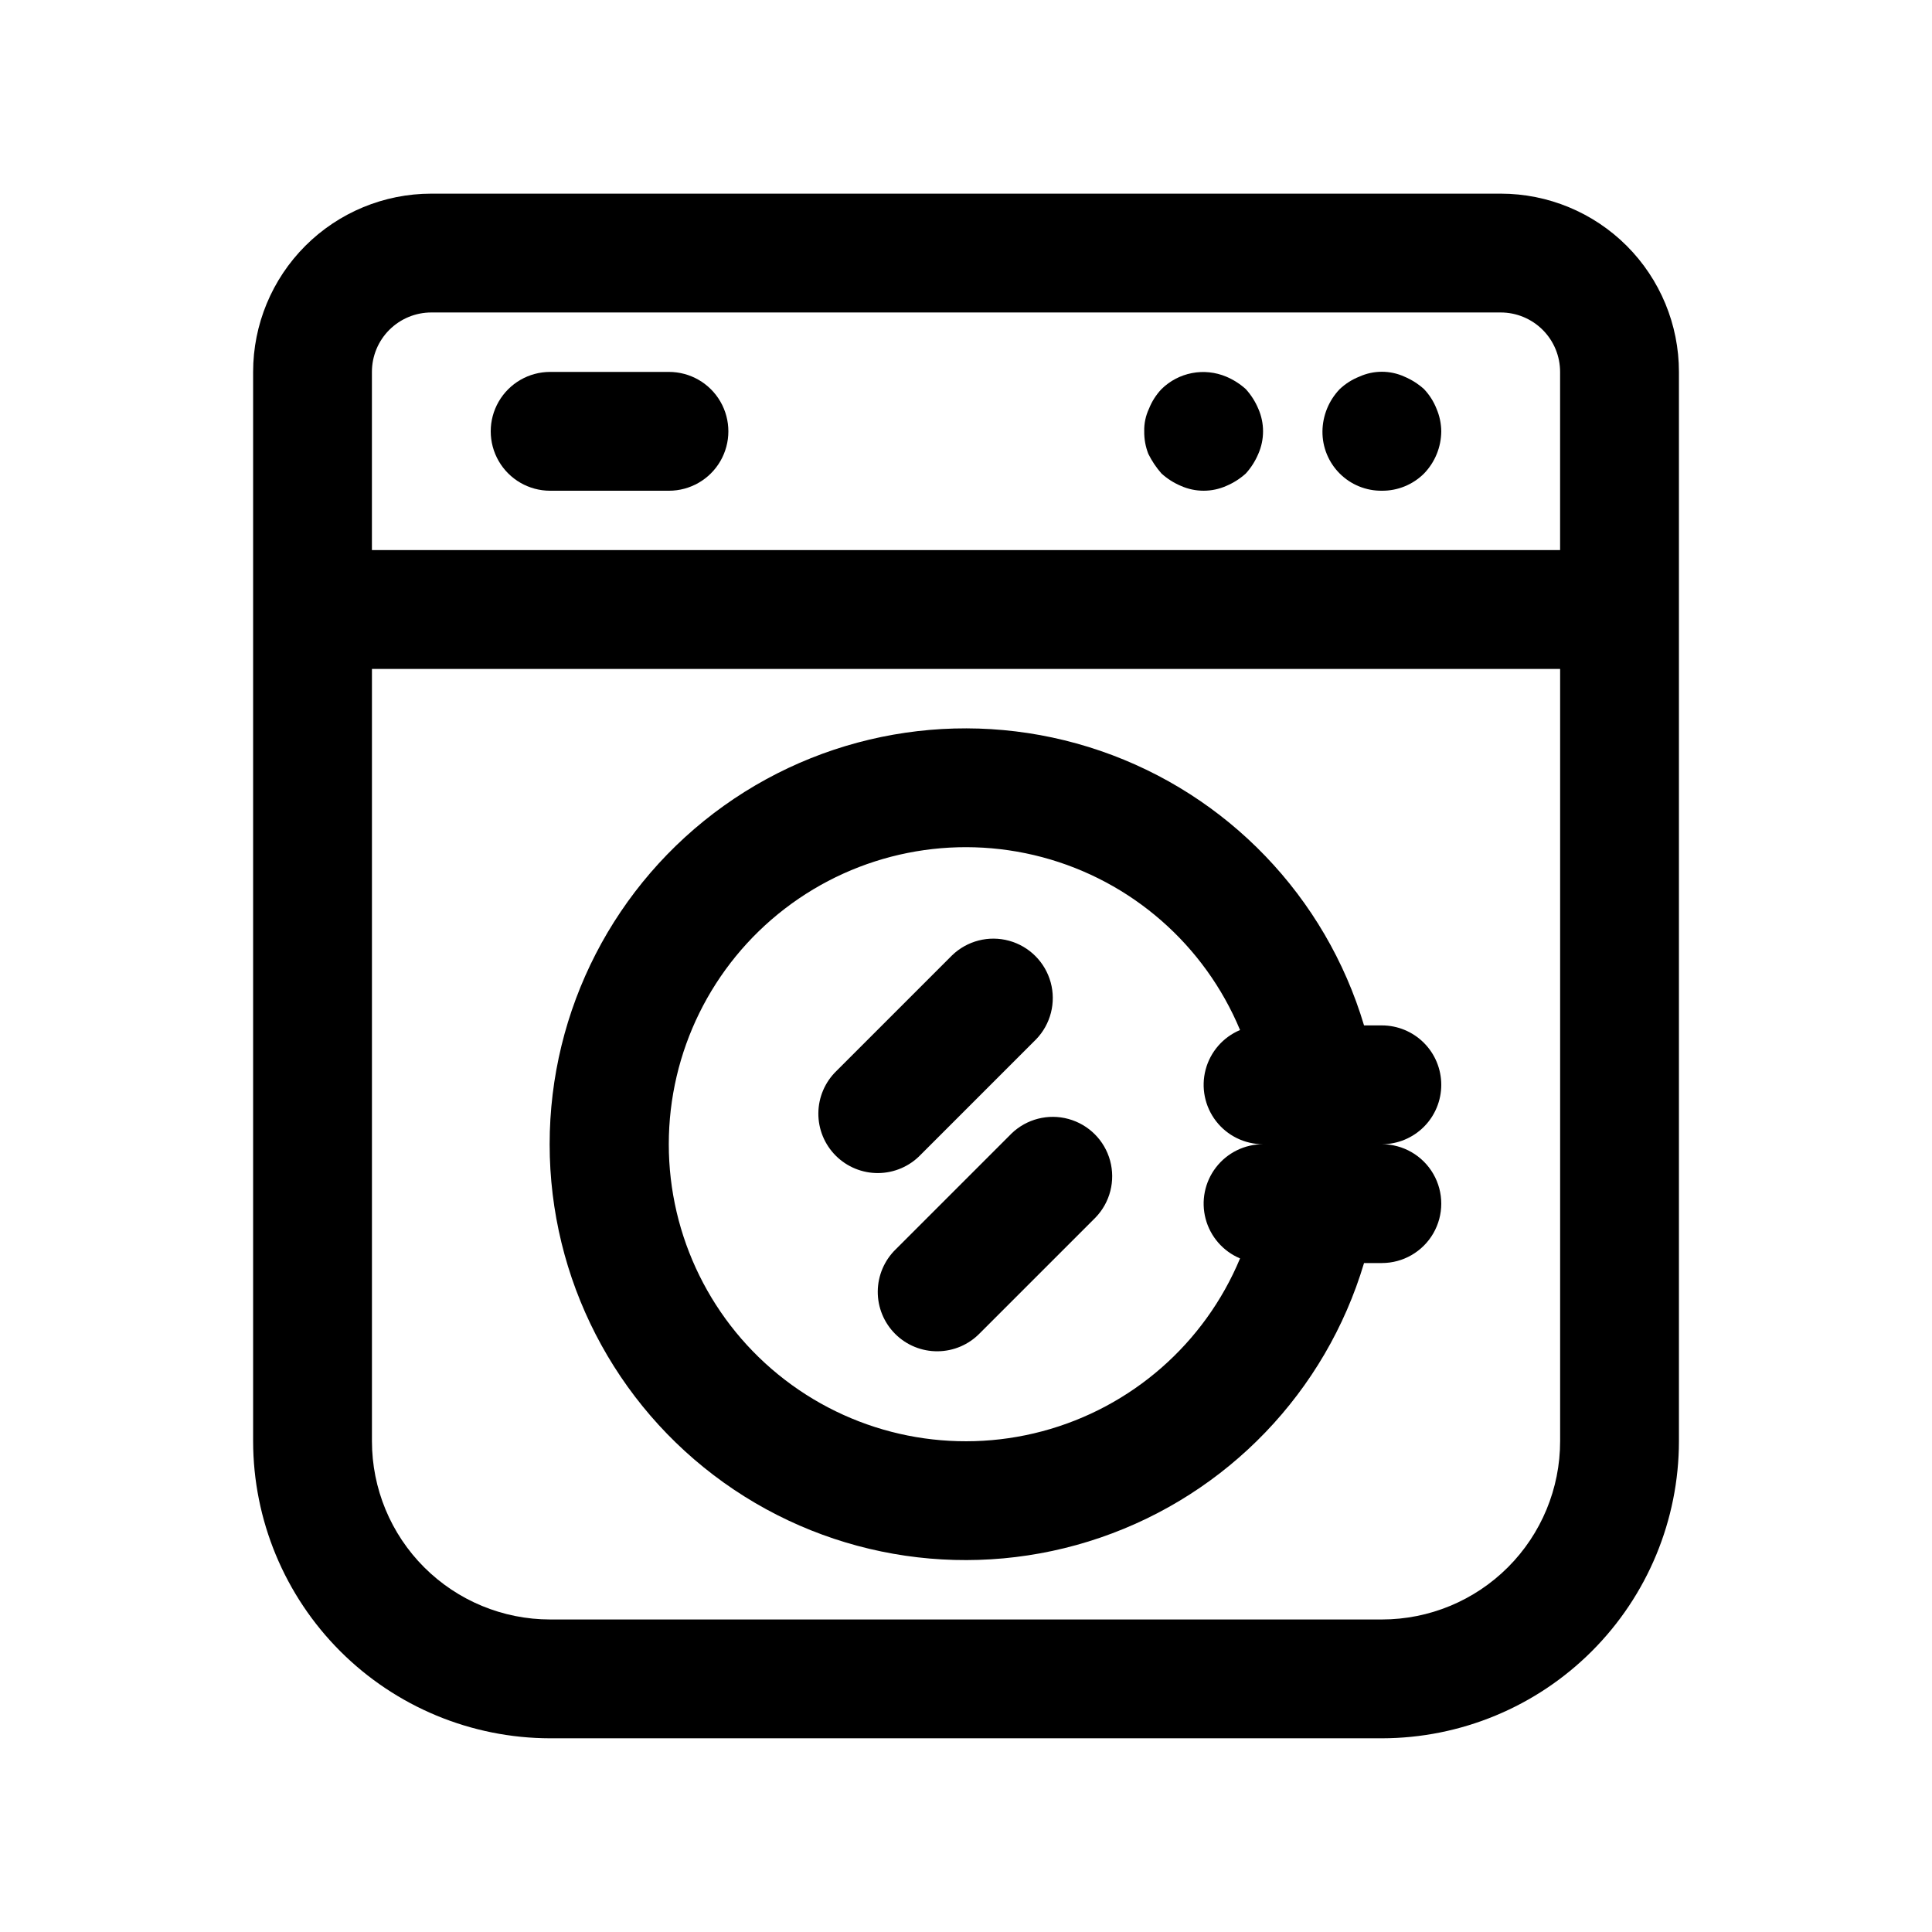
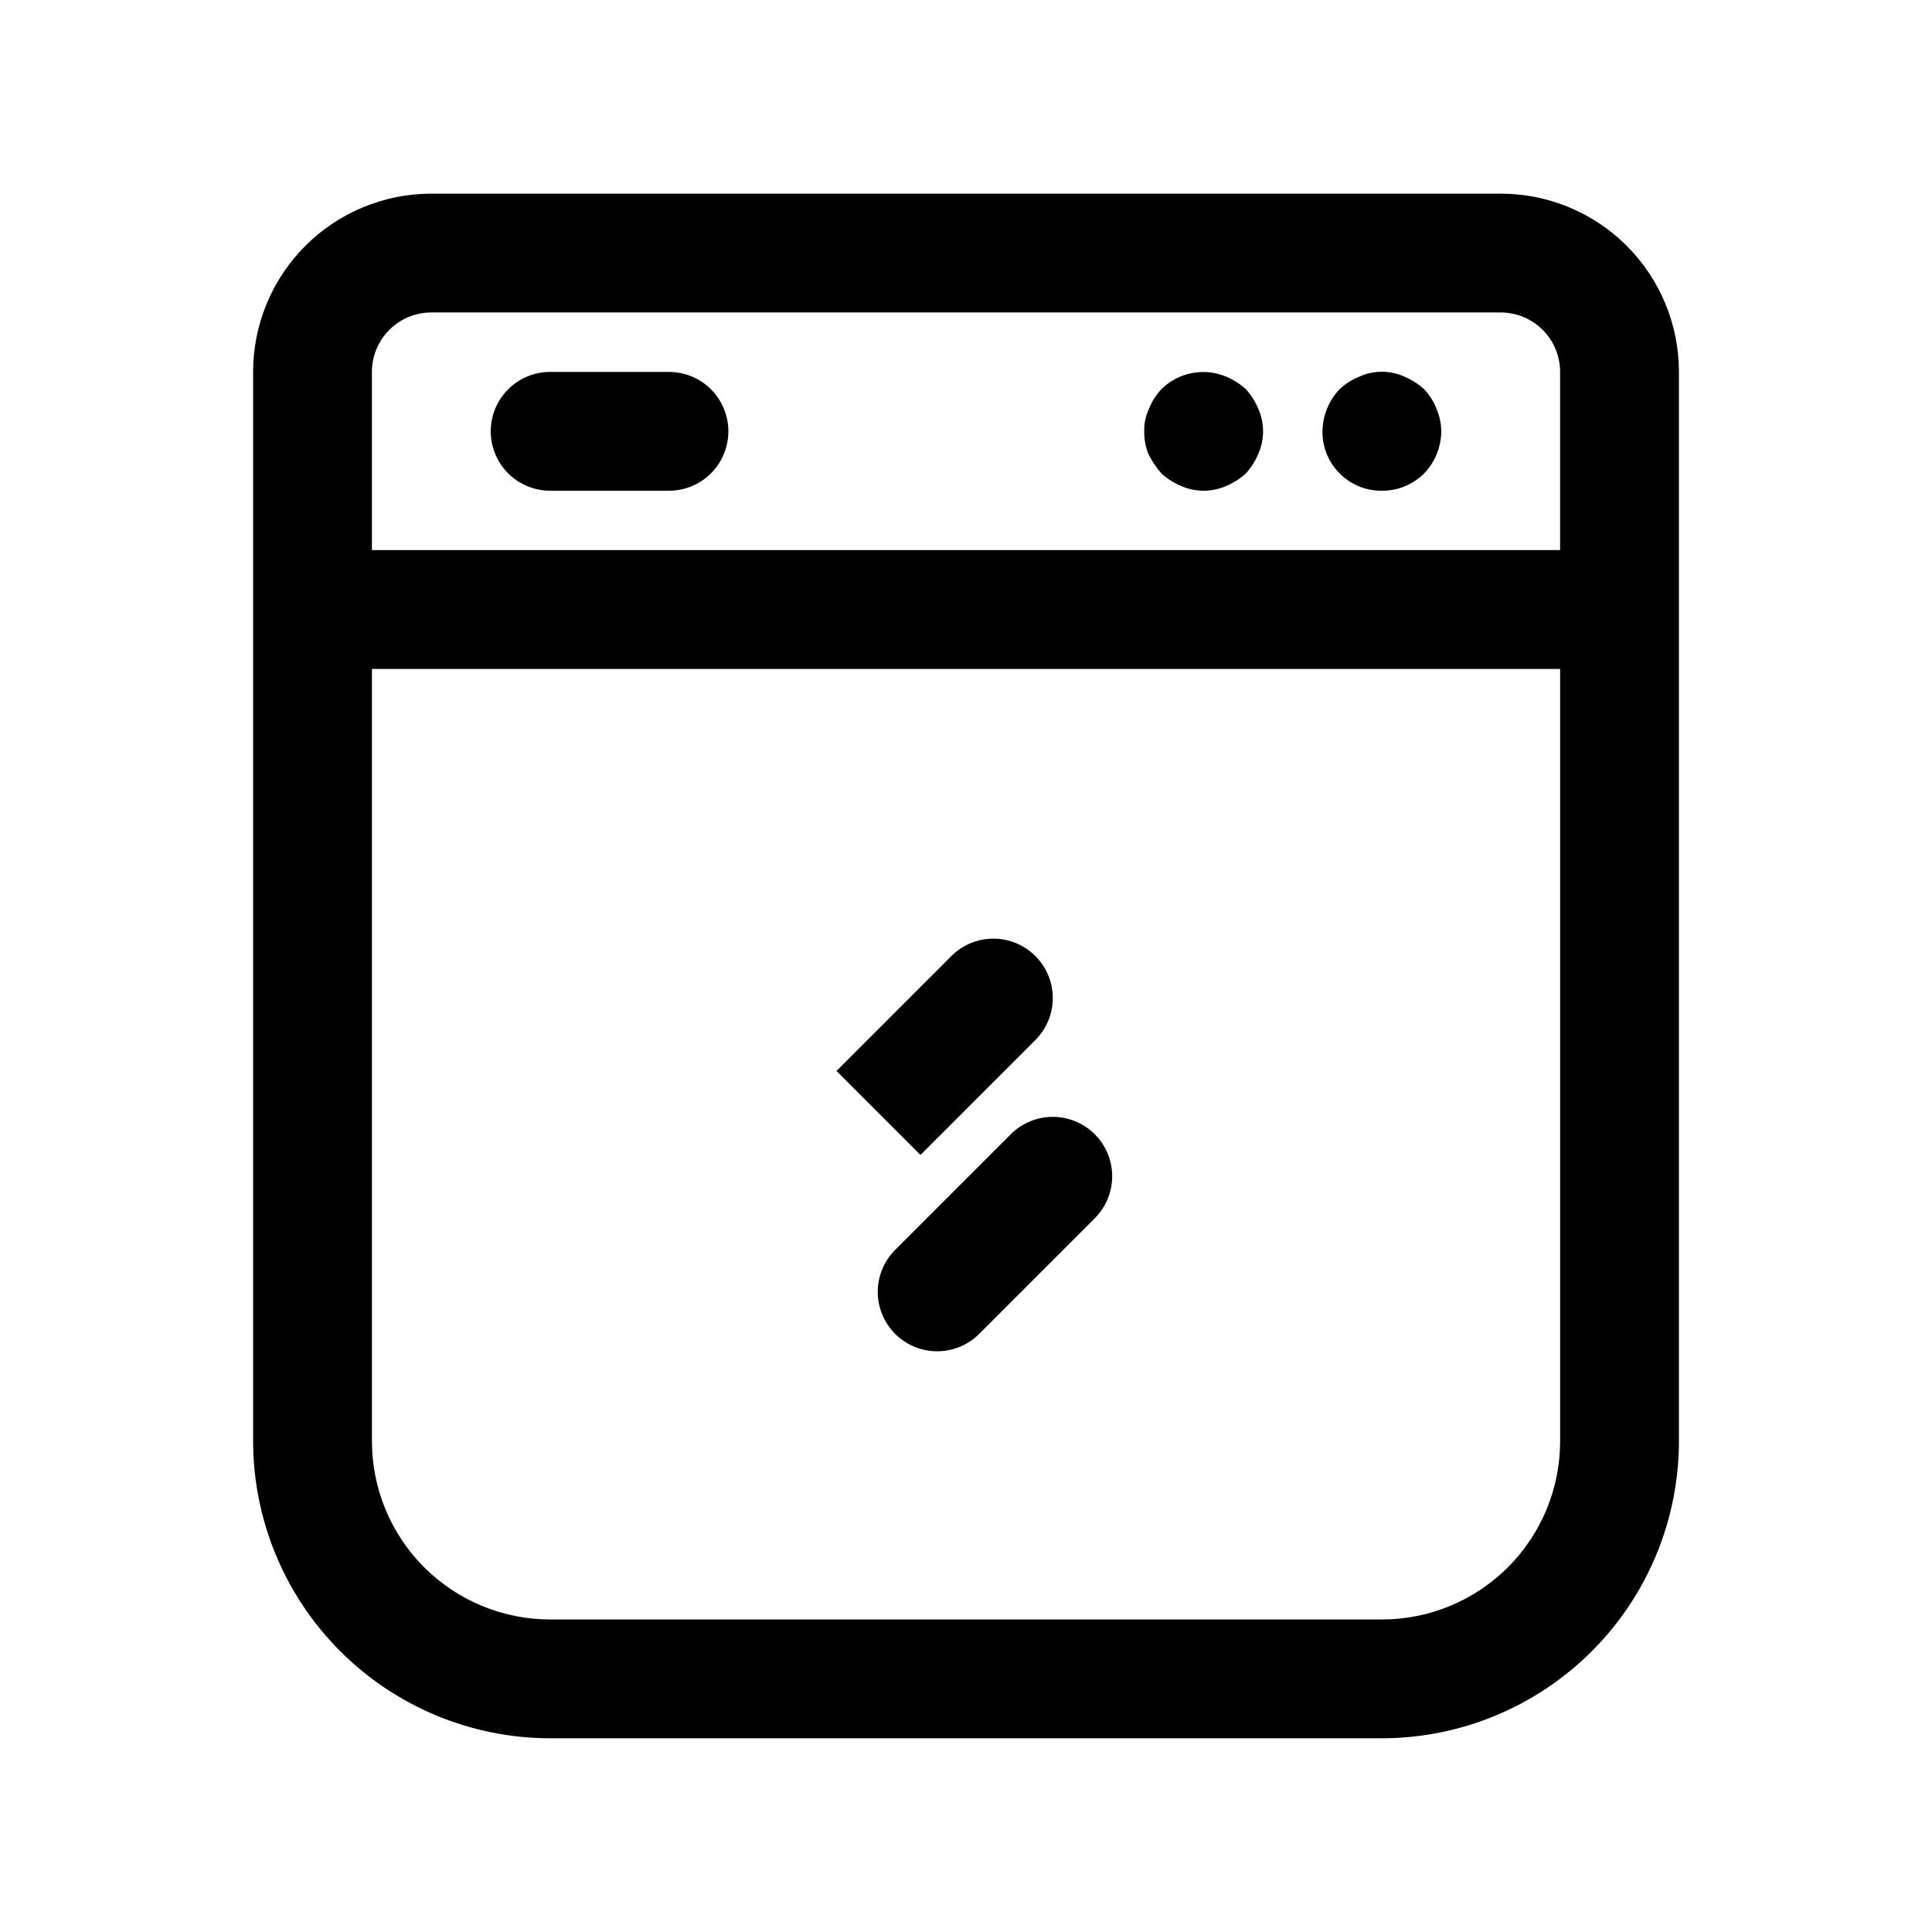
<svg xmlns="http://www.w3.org/2000/svg" fill="#000000" width="800px" height="800px" version="1.1" viewBox="144 144 512 512">
  <g>
    <path d="m541.7 195.32h-283.39c-12.527 0-24.539 4.977-33.398 13.836-8.855 8.859-13.832 20.871-13.832 33.398v283.39c0.023 20.871 8.328 40.879 23.082 55.637 14.758 14.758 34.77 23.059 55.637 23.086h220.42c20.871-0.027 40.879-8.328 55.637-23.086 14.758-14.758 23.059-34.766 23.082-55.637v-283.39c0-12.527-4.977-24.539-13.832-33.398-8.859-8.859-20.871-13.836-33.398-13.836zm-283.39 31.488h283.39c4.176 0 8.18 1.66 11.133 4.613s4.609 6.957 4.609 11.133v47.23h-314.88v-47.23c0-4.176 1.656-8.18 4.609-11.133s6.957-4.613 11.133-4.613zm251.91 346.37h-220.42c-12.527 0-24.539-4.977-33.398-13.836-8.855-8.855-13.832-20.871-13.832-33.398v-204.67h314.88v204.67c0 12.527-4.977 24.543-13.832 33.398-8.859 8.859-20.871 13.836-33.398 13.836z" />
    <path d="m289.79 274.05h31.488c5.625 0 10.824-3 13.637-7.871 2.812-4.871 2.812-10.875 0-15.746-2.812-4.871-8.012-7.871-13.637-7.871h-31.488c-5.625 0-10.82 3-13.633 7.871-2.812 4.871-2.812 10.875 0 15.746 2.812 4.871 8.008 7.871 13.633 7.871z" />
    <path d="m451.8 269.48c1.531 1.391 3.289 2.508 5.195 3.305 3.812 1.684 8.152 1.684 11.965 0 1.906-0.801 3.66-1.918 5.195-3.305 1.387-1.535 2.504-3.289 3.309-5.195 1.676-3.812 1.676-8.152 0-11.965-0.801-1.906-1.918-3.664-3.309-5.195-1.535-1.387-3.289-2.504-5.195-3.309-2.867-1.203-6.027-1.535-9.082-0.945s-5.863 2.066-8.078 4.254c-1.422 1.504-2.547 3.266-3.309 5.195-0.879 1.867-1.312 3.918-1.258 5.981-0.031 2.047 0.34 4.078 1.086 5.984 0.93 1.875 2.098 3.621 3.481 5.195z" />
    <path d="m510.21 274.05c4.188 0.035 8.211-1.609 11.18-4.566 2.898-3.004 4.531-7.004 4.562-11.18-0.023-2.055-0.449-4.09-1.258-5.981-0.762-1.93-1.883-3.691-3.305-5.195-1.535-1.387-3.293-2.504-5.195-3.309-3.801-1.73-8.168-1.73-11.969 0-1.926 0.762-3.688 1.883-5.195 3.309-2.883 3.012-4.516 7.008-4.566 11.176-0.039 4.191 1.605 8.219 4.566 11.18 2.961 2.965 6.992 4.609 11.18 4.566z" />
-     <path d="m387.94 450.07 30.641-30.641c3.859-4 5.328-9.738 3.859-15.098-1.473-5.363-5.66-9.551-11.023-11.023-5.359-1.469-11.102-0.004-15.102 3.859l-30.637 30.637c-3.035 2.934-4.769 6.965-4.805 11.188-0.039 4.227 1.625 8.285 4.609 11.27 2.988 2.988 7.047 4.648 11.27 4.613 4.223-0.039 8.254-1.77 11.188-4.805z" />
+     <path d="m387.94 450.07 30.641-30.641c3.859-4 5.328-9.738 3.859-15.098-1.473-5.363-5.66-9.551-11.023-11.023-5.359-1.469-11.102-0.004-15.102 3.859l-30.637 30.637z" />
    <path d="m412.06 444.4-30.637 30.637c-3.039 2.934-4.769 6.965-4.809 11.188-0.035 4.223 1.625 8.281 4.613 11.27 2.984 2.984 7.047 4.648 11.27 4.609 4.223-0.035 8.254-1.766 11.188-4.805l30.637-30.637c3.863-4 5.328-9.738 3.859-15.102-1.469-5.363-5.66-9.551-11.02-11.02-5.363-1.473-11.102-0.004-15.102 3.859z" />
-     <path d="m525.95 431.49c0-4.176-1.656-8.184-4.609-11.133-2.953-2.953-6.957-4.613-11.133-4.613h-4.723c-10.172-34.109-36.188-61.211-69.859-72.758-33.668-11.547-70.84-6.125-99.809 14.562-28.965 20.688-46.156 54.09-46.156 89.684s17.191 68.996 46.156 89.684c28.969 20.688 66.141 26.113 99.809 14.562 33.672-11.547 59.688-38.648 69.859-72.758h4.723c5.625 0 10.82-3 13.633-7.871s2.812-10.875 0-15.746c-2.812-4.871-8.008-7.871-13.633-7.871 4.176 0 8.18-1.66 11.133-4.609 2.953-2.953 4.609-6.957 4.609-11.133zm-53.324 46.004c-9.398 22.574-28.762 39.5-52.391 45.801-23.633 6.301-48.848 1.262-68.242-13.641-19.391-14.898-30.758-37.965-30.758-62.422s11.367-47.523 30.758-62.422c19.395-14.902 44.609-19.941 68.242-13.641 23.629 6.301 42.992 23.227 52.391 45.801-4.504 1.895-7.875 5.769-9.125 10.492-1.25 4.723-0.234 9.758 2.746 13.629 2.981 3.871 7.586 6.141 12.473 6.141-4.887 0-9.492 2.269-12.473 6.141-2.981 3.871-3.996 8.906-2.746 13.629s4.621 8.598 9.125 10.492z" />
  </g>
</svg>